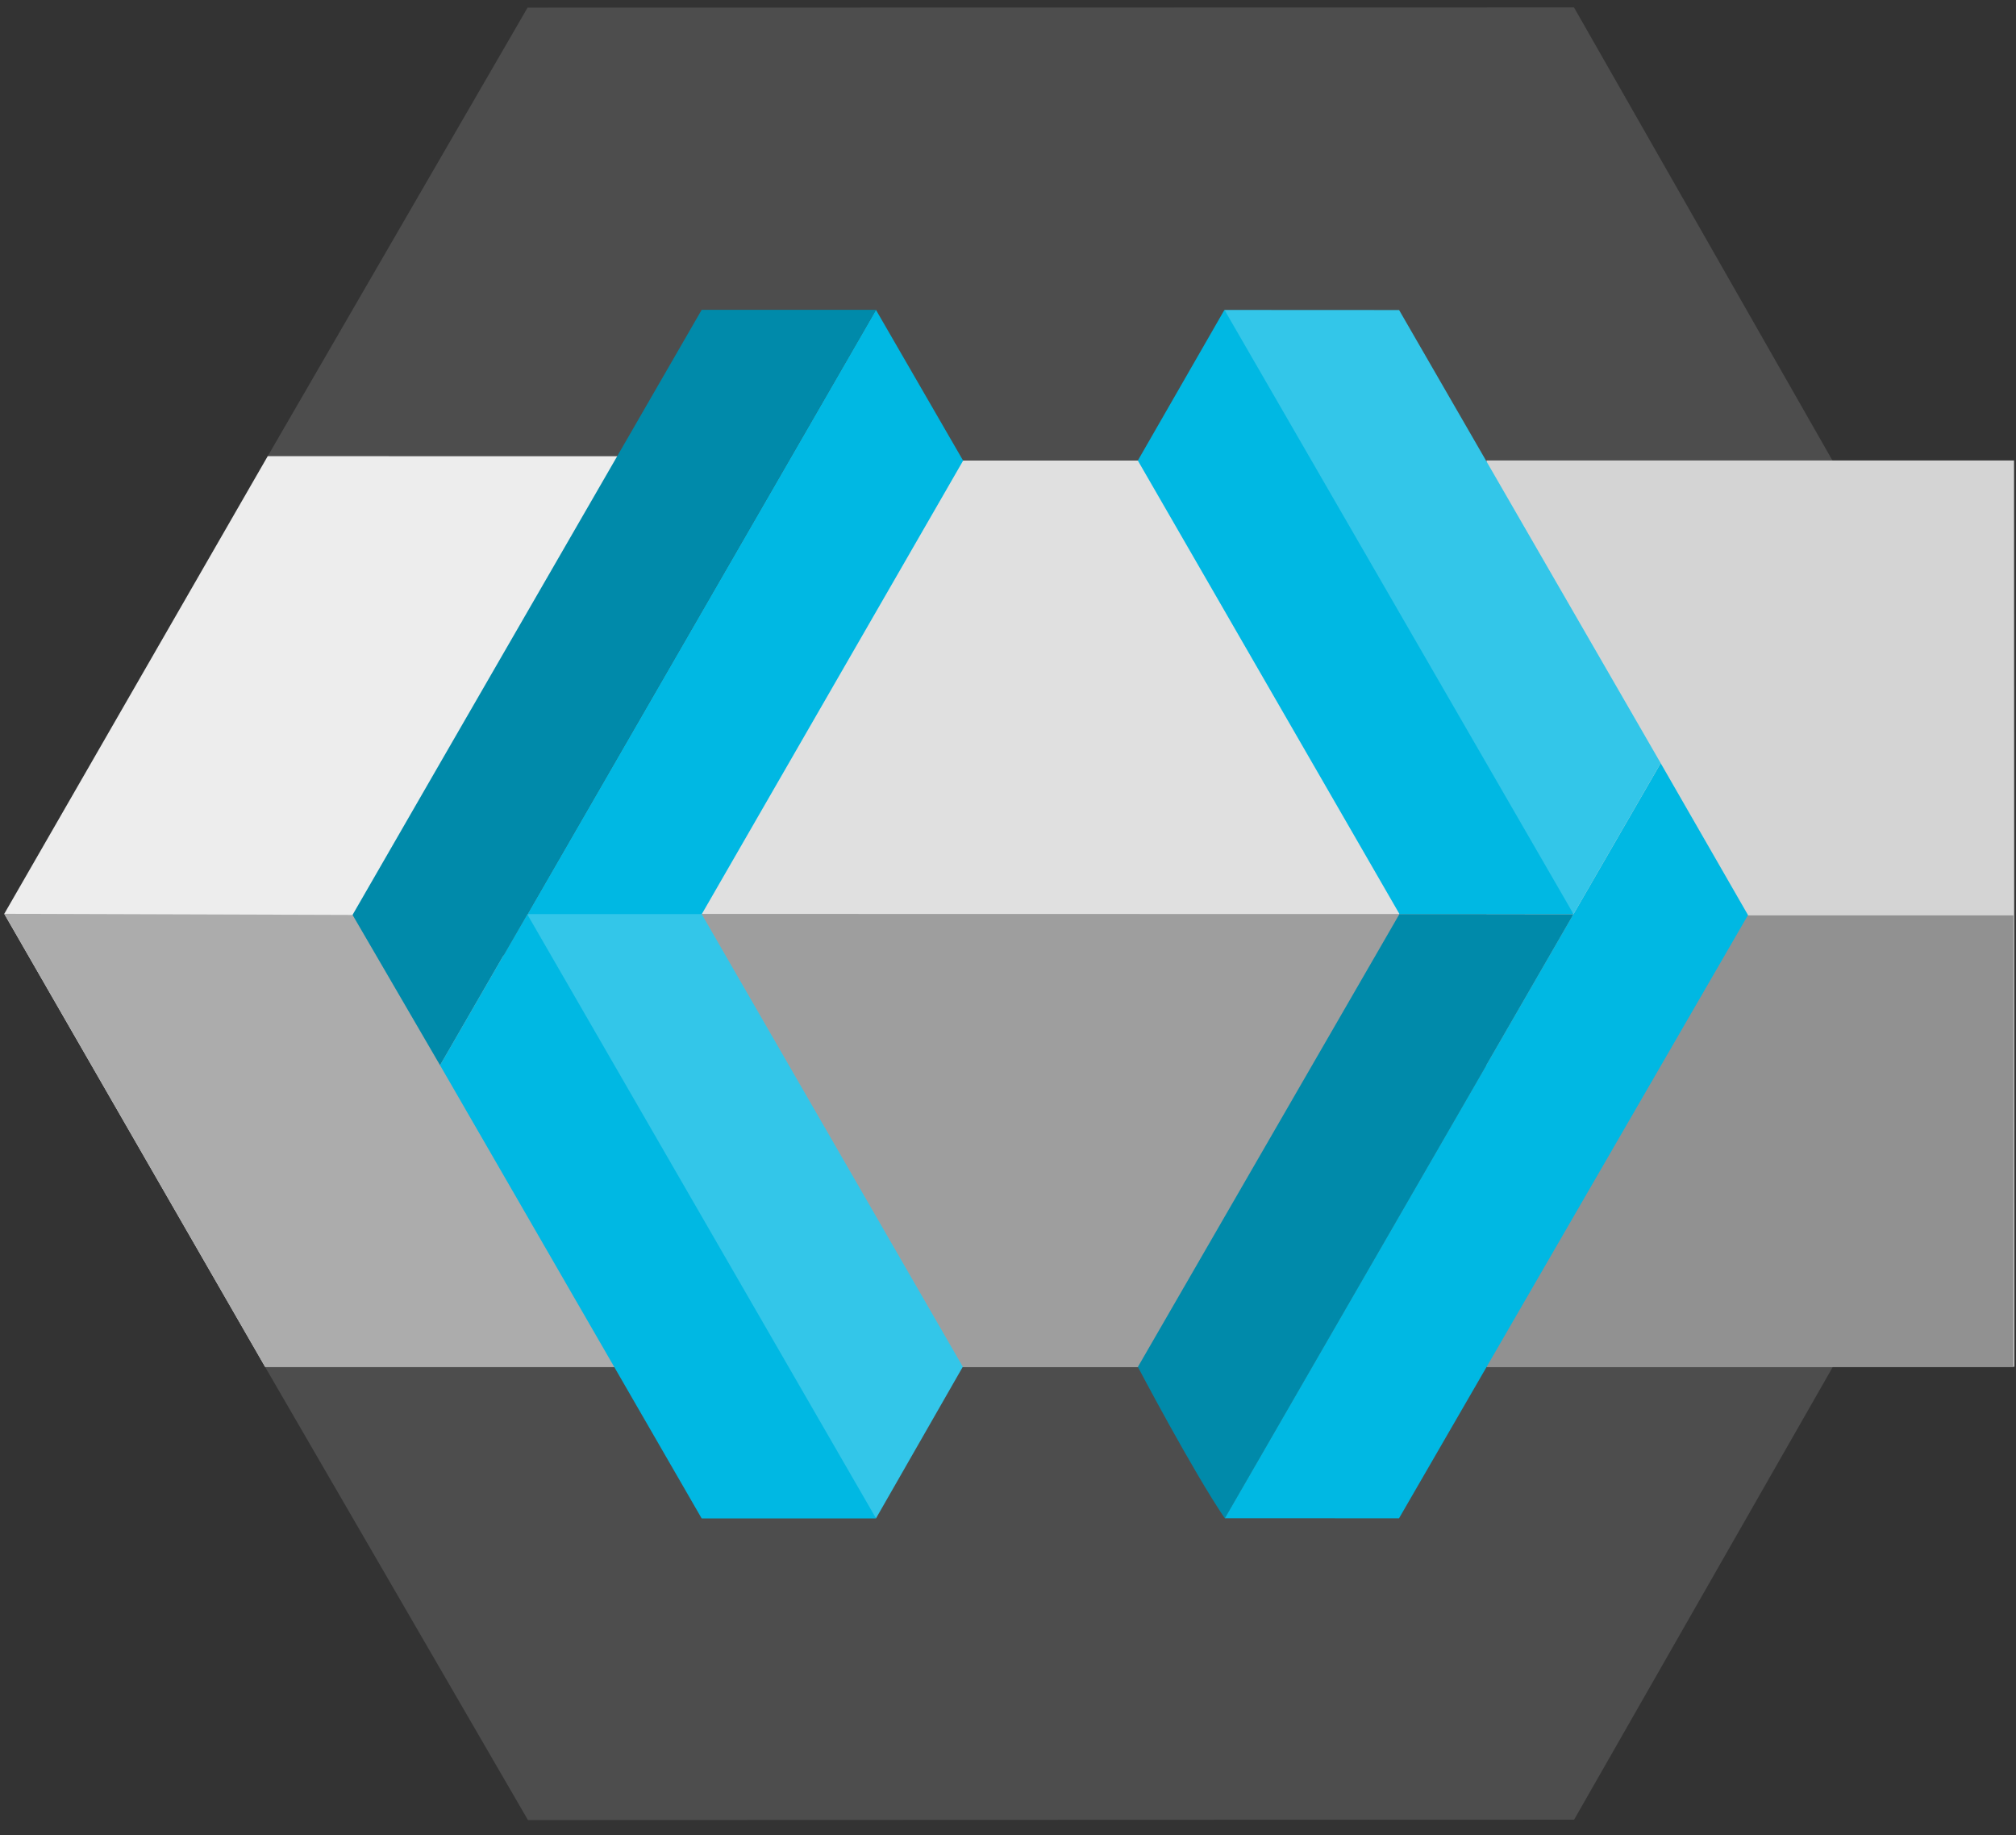
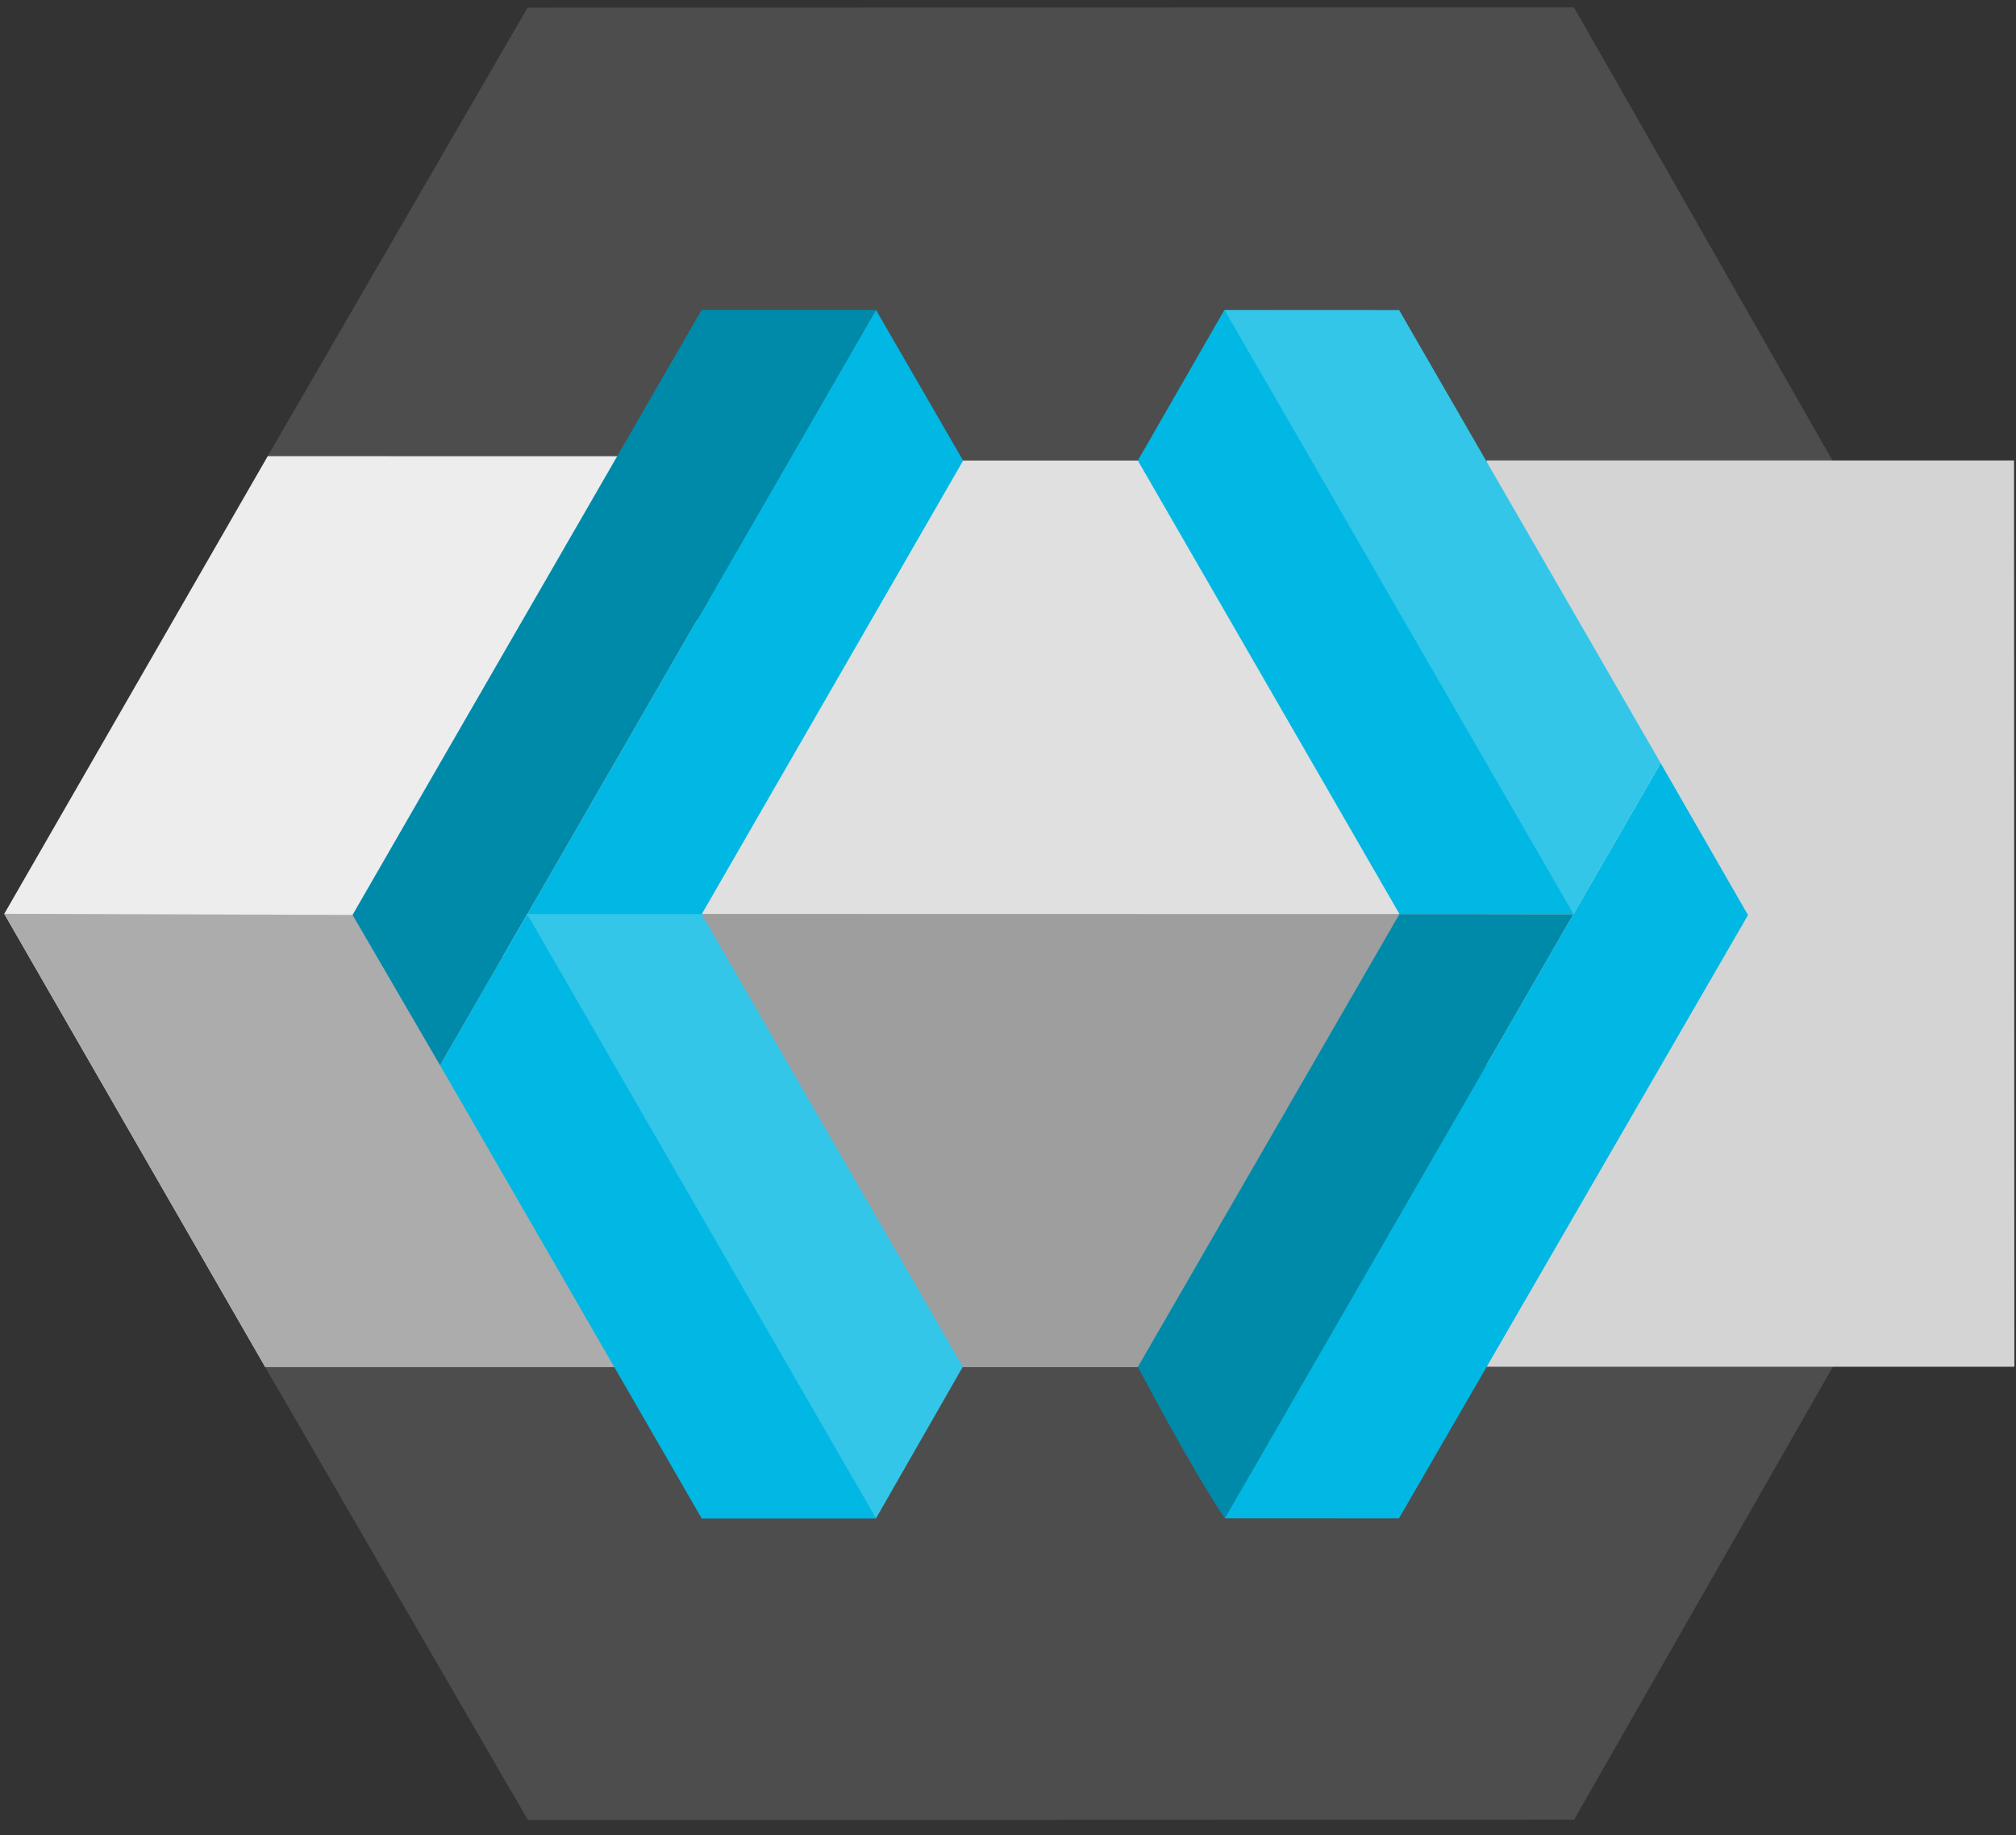
<svg xmlns="http://www.w3.org/2000/svg" width="89" height="81" viewBox="0 0 89 81" fill="none">
  <rect x="0" y="0" width="89" height="81" fill="#333333" stroke="none" />
  <g clip-path="url(#clip0_6477_15618)">
    <path d="M11.819 20.135L23.291 0.336L69.487 0.328L80.899 20.328L80.913 60.33L69.491 80.314L23.307 80.33L11.703 60.33L11.819 20.135Z" fill="#4D4D4D" />
-     <path d="M11.702 60.322H32.525L21.087 40.17L30.387 20.137L11.819 20.133L0.188 40.333" fill="#EDEDED" />
+     <path d="M11.702 60.322H32.525L30.387 20.137L11.819 20.133L0.188 40.333" fill="#EDEDED" />
    <path d="M38.839 60.325H54.055L67.514 40.711L54.29 20.328H36.386L25.602 40.024L38.839 60.325Z" fill="#E0E0E0" />
    <path d="M0.188 40.332L11.704 60.329H32.525L21.213 40.4L0.188 40.332Z" fill="#ACACAC" />
    <path d="M25.826 40.336L38.839 60.331H54.056L67.303 40.344L25.826 40.336Z" fill="#9E9E9E" />
    <path d="M30.979 40.35L27.05 41.492L23.283 40.344L38.67 13.676L42.519 20.331" fill="#00B8E3" />
    <path d="M42.505 60.325L38.674 67.012L28.452 56L23.274 40.352V40.344H30.977" fill="#33C6E9" />
    <path d="M23.283 40.344H23.277V40.35L19.427 47.017L15.564 40.38L19.482 33.585L30.977 13.676H38.672" fill="#008AAA" />
    <path d="M65.626 60.323H88.928L88.914 20.324H65.624L65.626 60.323Z" fill="#D4D4D4" />
-     <path d="M65.626 40.402V60.331H88.886V40.402H65.626Z" fill="#919191" />
    <path d="M38.676 67.018H30.977L19.427 47.017L23.277 40.352L38.676 67.018Z" fill="#00B8E3" />
    <path d="M69.465 40.346L54.074 67.016C52.659 64.937 50.234 60.331 50.234 60.331L61.78 40.344L69.465 40.346Z" fill="#008AAA" />
    <path d="M61.762 67.013L54.073 67.011L69.467 40.342L73.314 33.685L77.169 40.388M69.467 40.342H61.782L50.232 20.327L54.055 13.676L63.404 25.561L69.467 40.342Z" fill="#00B8E3" />
    <path d="M73.312 33.679V33.685L69.465 40.344L54.058 13.68L61.766 13.684L73.312 33.679Z" fill="#33C6E9" />
  </g>
  <defs>
    <clipPath id="clip0_6477_15618">
      <rect width="88.74" height="80" fill="white" transform="translate(0.188 0.328)" />
    </clipPath>
  </defs>
</svg>